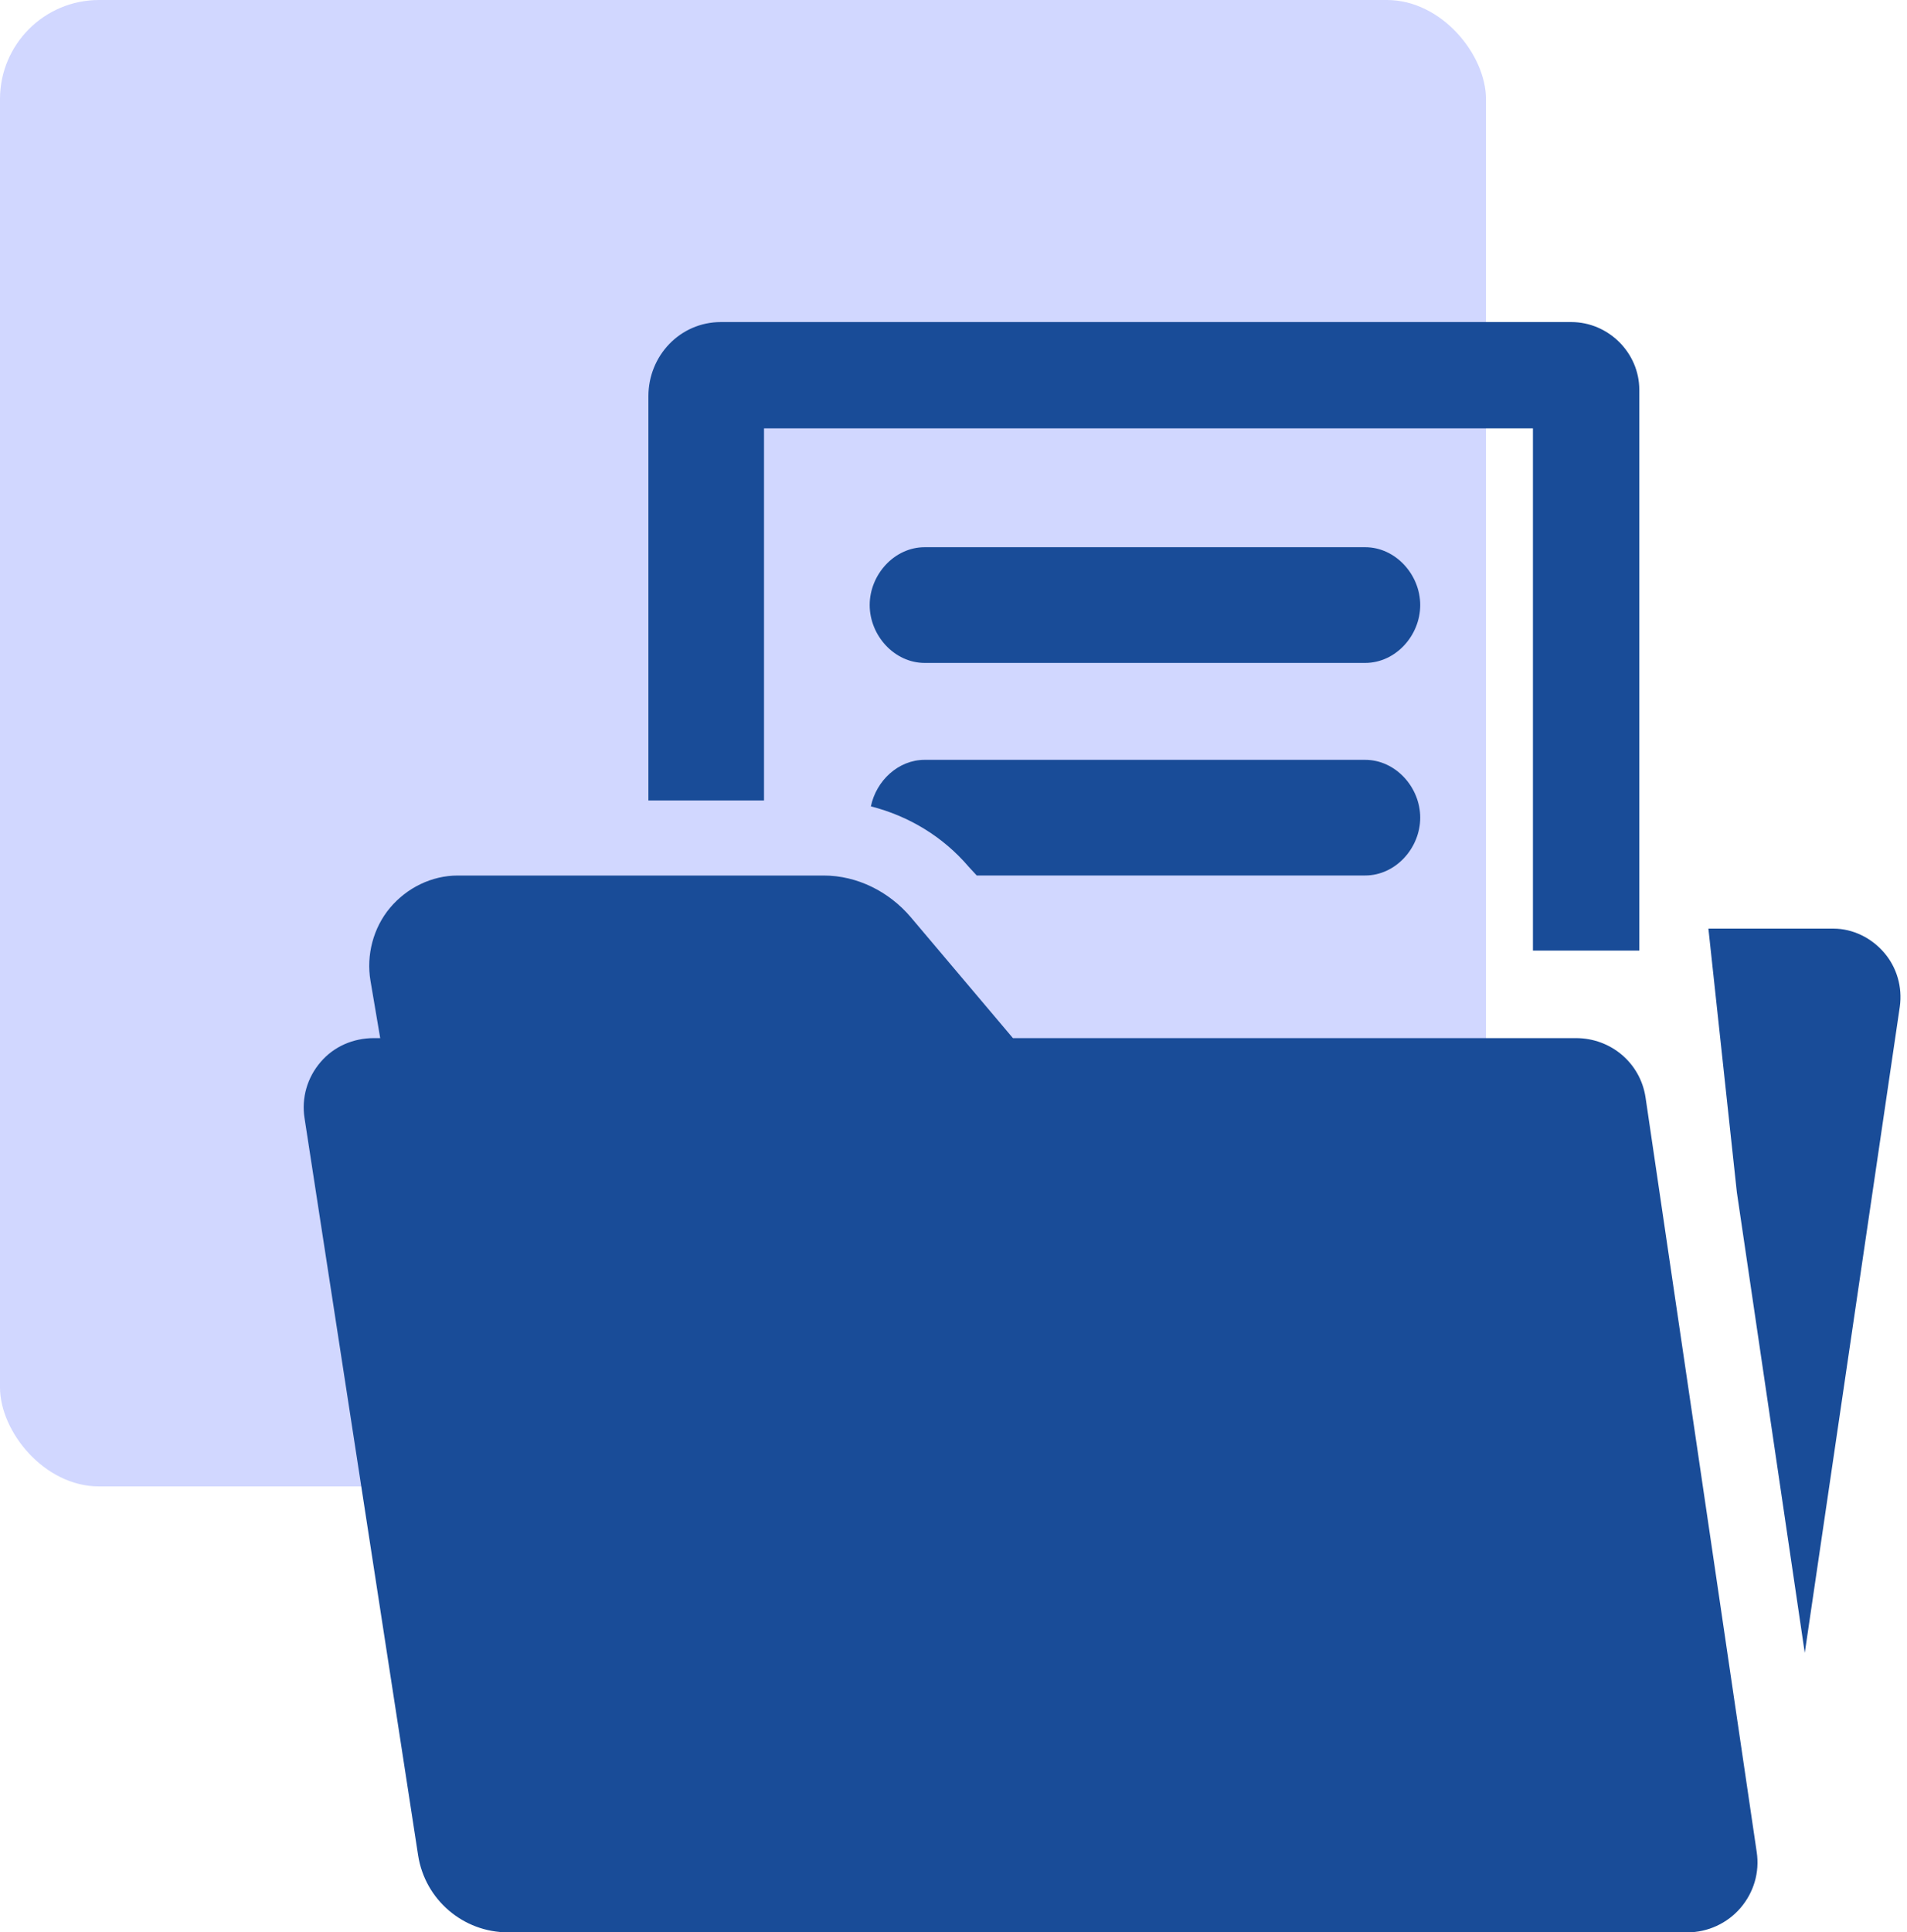
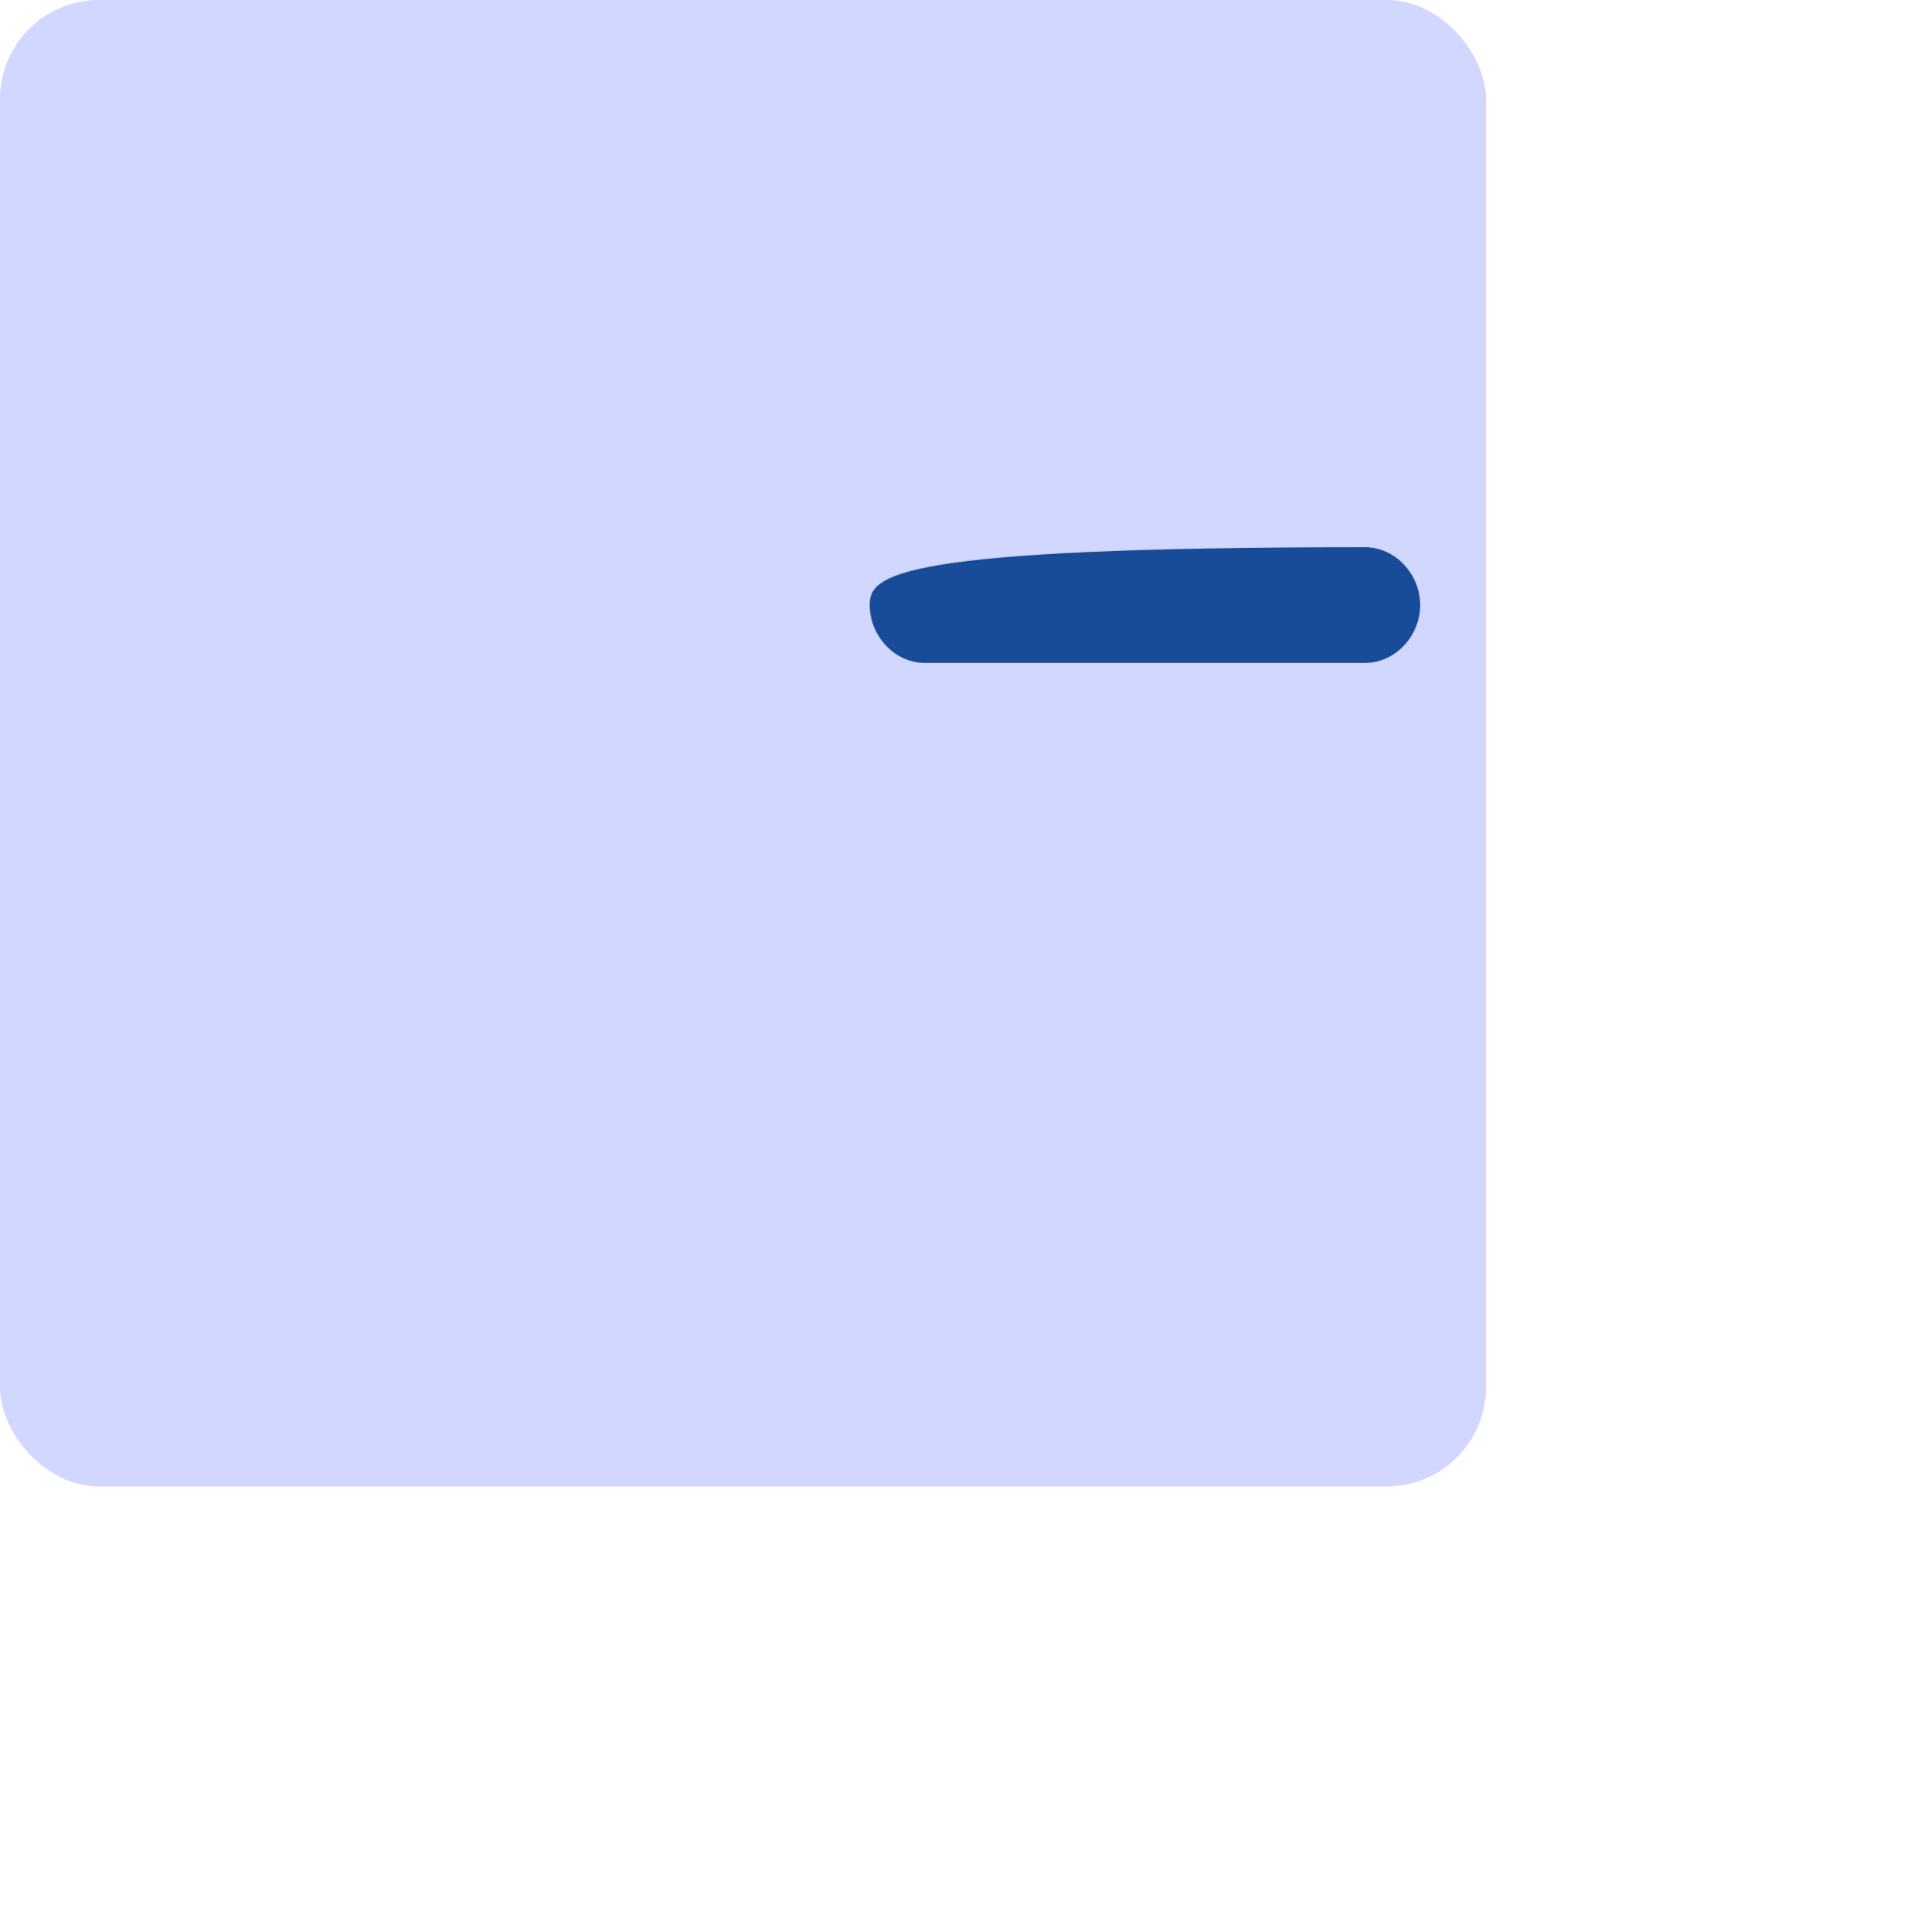
<svg xmlns="http://www.w3.org/2000/svg" width="77" height="78" viewBox="0 0 77 78" fill="none">
  <rect y="-0" width="60" height="60" rx="4" fill="#D1D7FF" />
  <g clip-path="url(#clip0_5_1862)">
-     <path d="M66.443 44.298C66.234 42.907 65.042 41.904 63.638 41.904H40.9L36.77 37.017C35.895 35.989 34.611 35.341 33.259 35.341H18.485C17.433 35.341 16.432 35.834 15.751 36.641C15.072 37.449 14.782 38.556 14.96 39.594L15.352 41.904H15.093C14.266 41.904 13.483 42.24 12.948 42.867C12.405 43.496 12.169 44.315 12.296 45.131L16.883 74.892C17.161 76.682 18.703 78 20.514 78H68.131C68.958 78 69.742 77.636 70.276 77.016C70.813 76.389 71.055 75.577 70.932 74.76L66.443 44.298Z" fill="#194C98" />
-     <path d="M55.122 22.088H37.337C36.111 22.088 35.116 23.195 35.116 24.423C35.116 25.652 36.112 26.759 37.337 26.759H55.122C56.353 26.759 57.345 25.652 57.345 24.423C57.345 23.195 56.348 22.088 55.122 22.088Z" fill="#194C98" />
-     <path d="M76.076 38.454C75.565 37.858 74.815 37.484 74.027 37.484H68.981L70.13 48.127L72.872 66.719L76.711 40.626C76.818 39.849 76.592 39.051 76.076 38.454Z" fill="#194C98" />
-     <path d="M30.849 17.292H61.896V38.37H66.191V15.73C66.189 14.235 64.94 13 63.444 13H29.109C27.467 13 26.181 14.351 26.181 15.993V32.311H30.849V17.292Z" fill="#194C98" />
-     <path d="M55.122 30.671H37.336C36.269 30.671 35.379 31.515 35.164 32.549C36.687 32.937 38.072 33.766 39.114 34.988L39.438 35.339H55.122C56.352 35.339 57.345 34.232 57.345 33.004C57.345 31.776 56.348 30.671 55.122 30.671Z" fill="#194C98" />
+     <path d="M55.122 22.088C36.111 22.088 35.116 23.195 35.116 24.423C35.116 25.652 36.112 26.759 37.337 26.759H55.122C56.353 26.759 57.345 25.652 57.345 24.423C57.345 23.195 56.348 22.088 55.122 22.088Z" fill="#194C98" />
  </g>
  <defs>
    <clipPath id="clip0_5_1862">
      <rect width="65" height="65" fill="white" transform="translate(12 13)" />
    </clipPath>
  </defs>
</svg>